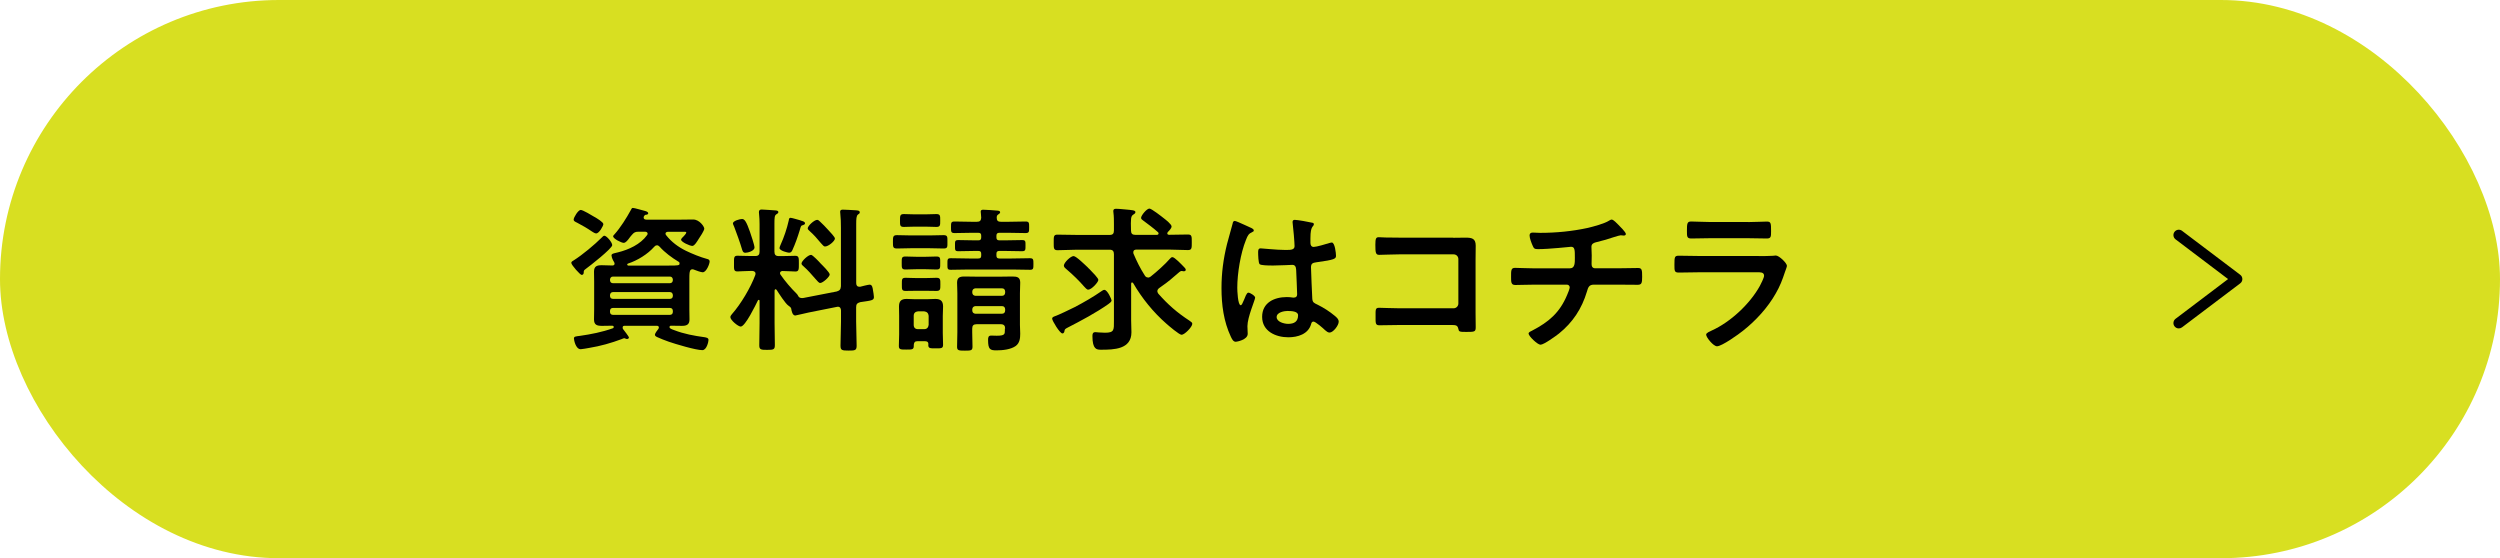
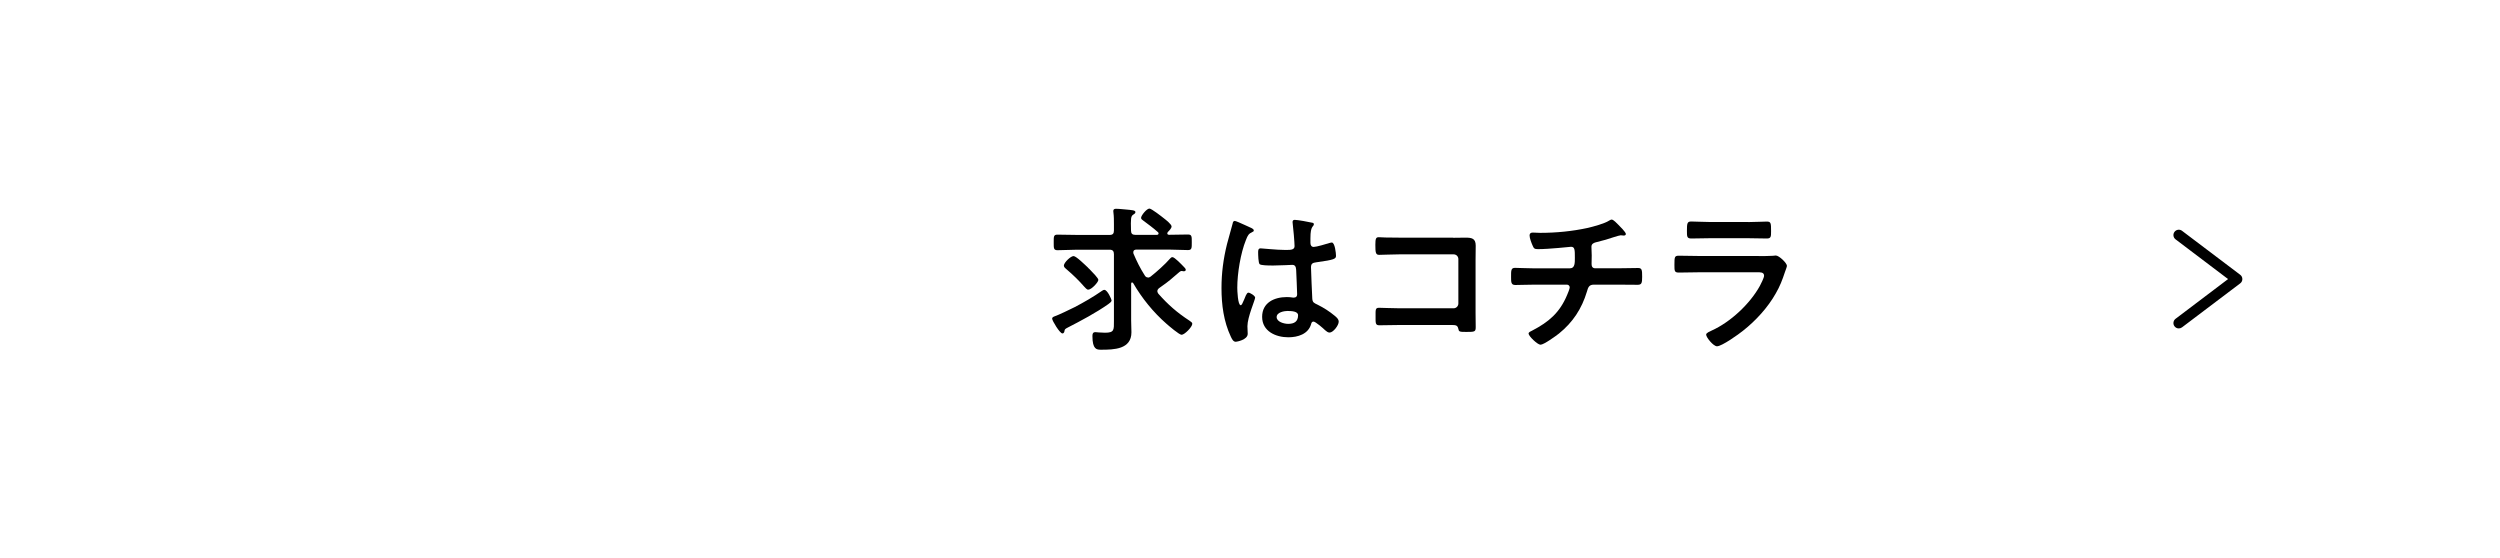
<svg xmlns="http://www.w3.org/2000/svg" id="_レイヤー_2" data-name="レイヤー 2" viewBox="0 0 350 78.15">
  <defs>
    <style>
      .cls-1 {
        fill: #000;
      }

      .cls-1, .cls-2 {
        stroke-width: 0px;
      }

      .cls-2 {
        fill: #d8df21;
      }
    </style>
  </defs>
  <g id="_メニュー画面" data-name="メニュー画面">
    <g id="btn__document_menu" data-name="btn_ document_menu">
-       <rect class="cls-2" x="0" y="0" width="350" height="78.15" rx="39.07" ry="39.07" />
      <g>
-         <path class="cls-1" d="M82.01,37.65c-.26.18-.29.24-.29.51,0,.18-.09.33-.29.33s-1.45-1.39-1.45-1.69c0-.18.2-.26.37-.37,1.19-.75,2.9-2.18,3.89-3.17.13-.13.24-.26.37-.26.31,0,1.1.92,1.1,1.32,0,.46-3.17,2.95-3.72,3.34ZM83.24,30.37c.33.2,1.23.73,1.23,1.01,0,.22-.57,1.3-1.01,1.3-.18,0-.44-.18-.57-.26-.75-.51-1.28-.81-2.07-1.23-.31-.15-.51-.24-.51-.44,0-.31.64-1.36.99-1.36.31,0,1.61.79,1.94.99ZM85.6,35.8c0-.24.15-.29.62-.4.09-.02.18-.04.29-.07,1.5-.37,3.15-1.12,4.07-2.4.04-.07.09-.11.09-.2,0-.22-.2-.29-.37-.29h-.9c-.46,0-.64.09-.95.46-.07.09-.15.18-.22.26-.35.48-.62.84-.92.84s-1.47-.57-1.47-.92c0-.09.13-.22.2-.29.81-.9,1.67-2.27,2.27-3.37.11-.22.15-.31.29-.31.26,0,1.36.35,1.69.42.15.04.46.13.46.33,0,.07-.07.18-.24.2-.15,0-.22.02-.33.18-.04.07-.07.11-.07.2,0,.31.33.31.4.31h4.77c.59,0,1.17-.02,1.76-.02.9,0,1.56,1.01,1.56,1.28s-.62,1.21-.79,1.45c-.15.24-.57.97-.88.97-.35,0-1.58-.55-1.58-.88,0-.13.24-.35.4-.51.09-.09.33-.37.33-.48,0-.13-.22-.11-.31-.11h-2.27c-.15.02-.33.07-.33.26,0,.09.04.15.09.22.75.95,1.69,1.65,2.77,2.18.86.42,2.05.9,2.95,1.14.2.04.37.13.37.35,0,.35-.46,1.52-.97,1.52-.24,0-.9-.24-1.17-.35-.09-.04-.18-.07-.26-.07-.46,0-.44.48-.44,1.74v3.87c0,.46.02.92.02,1.41,0,.73-.4.9-1.06.9-.51,0-1.03-.02-1.54-.02-.07,0-.2.04-.2.18,0,.2.24.29.66.44,1.36.53,2.79.79,4.25.99.26.05.55.09.55.38,0,.26-.26,1.43-.86,1.43-.92,0-3.79-.86-4.73-1.19-.42-.15-1.3-.48-1.65-.66-.13-.07-.26-.15-.26-.31,0-.2.35-.64.48-.81.04-.07.07-.13.07-.2,0-.18-.13-.24-.29-.24h-4.45c-.18,0-.33.02-.33.24,0,.09.02.13.04.2.15.2.84,1.06.84,1.21,0,.09-.11.2-.26.2-.09,0-.18-.02-.26-.07-.04-.02-.09-.04-.15-.04s-.24.07-.31.11c-1.52.57-3.01.99-4.6,1.25-.22.04-.99.18-1.17.18-.73,0-.95-1.34-.95-1.5,0-.29.22-.29.84-.37,1.54-.22,3.12-.53,4.6-1.06.09-.02.13-.11.13-.18,0-.2-.22-.18-.26-.18-.46,0-.92.02-1.36.02-.7,0-1.14-.11-1.14-.9,0-.48.02-.95.02-1.41v-3.87c0-.46-.02-.92-.02-1.41,0-.77.42-.9,1.1-.9.51,0,1.01.02,1.52.04.15-.02.26-.09.26-.26,0-.09-.04-.15-.07-.22-.15-.24-.35-.64-.35-.9ZM93.78,39.65c.26,0,.42-.18.42-.44v-.07c-.02-.24-.15-.42-.42-.42h-7.96c-.26,0-.4.18-.42.42v.07c0,.26.15.44.42.44h7.96ZM85.82,40.89c-.26,0-.4.18-.42.42v.11c0,.26.15.42.42.42h7.96c.26,0,.42-.15.42-.42v-.11c-.02-.24-.15-.42-.42-.42h-7.96ZM85.82,43.11c-.26,0-.42.15-.42.42v.13c0,.26.15.42.42.42h7.96c.26,0,.42-.15.42-.42v-.13c0-.26-.15-.42-.42-.42h-7.96ZM91.96,34.35c-.18,0-.26.09-.37.2-.92,1.04-2.35,1.92-3.67,2.35-.07.02-.11.07-.11.13,0,.11.07.13.15.15h5.68c1.34,0,1.5-.02,1.5-.29,0-.13-.04-.2-.13-.24-.95-.57-1.94-1.3-2.66-2.11-.11-.11-.22-.2-.37-.2Z" />
-         <path class="cls-1" d="M117.16,40.8c.42-.13.53-.29.57-.73v-8.16c0-.7-.02-1.43-.09-2.05,0-.07-.02-.15-.02-.22,0-.26.2-.29.4-.29.37,0,1.39.07,1.8.09.2.02.55.02.55.29,0,.15-.11.2-.26.31-.22.18-.24.62-.24,1.32v8.27c0,.29.11.51.44.51h.13c.26-.07,1.12-.29,1.32-.29.37,0,.42.51.46.79.04.2.13.77.13.95,0,.48-.37.48-1.92.71-.44.13-.57.29-.57.73v1.98c0,1.12.07,2.24.07,3.39,0,.66-.24.68-1.12.68-.92,0-1.14-.04-1.14-.68,0-1.14.07-2.27.07-3.39v-1.54c0-.29-.13-.53-.44-.53-.04,0-.09.02-.13.02l-3.96.79c-.22.04-1.78.42-1.87.42-.4,0-.53-.66-.57-.97-.02-.15-.26-.33-.4-.42-.4-.26-1.34-1.72-1.63-2.18-.04-.04-.09-.11-.15-.11-.11,0-.15.11-.15.2v4.53c0,1.03.04,2.07.04,3.08,0,.64-.18.68-1.08.68-.84,0-1.1-.02-1.1-.62,0-1.06.04-2.09.04-3.15v-3.08c0-.09-.02-.15-.11-.15-.07,0-.09.02-.13.09-.29.59-1.76,3.65-2.4,3.65-.35,0-1.45-.9-1.45-1.32,0-.15.11-.29.22-.42,1.25-1.41,2.62-3.72,3.28-5.5.02-.07.02-.11.02-.18,0-.26-.22-.35-.44-.37h-.24c-.73,0-1.43.07-1.85.07-.53,0-.48-.31-.48-1.1s-.04-1.1.48-1.1c.42,0,1.12.04,1.85.04h.66c.42,0,.59-.18.59-.62v-3.85c0-.46-.02-.95-.07-1.41,0-.07-.02-.18-.02-.26,0-.24.11-.37.37-.37s1.69.11,2,.13c.13.02.35.04.35.24,0,.15-.18.24-.29.31-.24.15-.26.48-.26,1.3v3.92c0,.44.18.62.62.62h.44c.73,0,1.43-.04,1.85-.04.53,0,.51.29.51,1.1,0,.77.02,1.1-.48,1.1-.46,0-1.12-.07-1.83-.07-.15.02-.33.09-.33.29,0,.09.02.13.07.22.66.95,1.43,1.85,2.25,2.66.11.11.15.18.22.31.09.24.33.31.57.31.15,0,.29-.04.44-.07l4.42-.86ZM104.36,35.39c-.37,0-.42-.31-.51-.59-.15-.57-.84-2.49-1.06-3.04-.04-.11-.18-.37-.18-.48,0-.37.99-.62,1.28-.62.37,0,.62.42,1.1,1.78.13.37.64,1.89.64,2.2,0,.51-.97.75-1.28.75ZM112.08,30.87c.29.09.62.15.62.4,0,.13-.13.2-.26.24-.31.07-.31.13-.48.73-.29.95-.62,1.89-1.03,2.79-.09.2-.22.35-.46.35-.15,0-1.34-.26-1.34-.66,0-.11.09-.29.13-.4.51-1.12.9-2.29,1.17-3.48.02-.15.04-.35.24-.35s1.17.31,1.43.37ZM114.83,39.63c-.15,0-.4-.26-.7-.62-.51-.59-1.03-1.19-1.63-1.72-.11-.11-.29-.22-.29-.4,0-.33.92-1.21,1.34-1.21.22,0,1.17,1.01,1.36,1.23.24.24,1.25,1.23,1.25,1.52,0,.31-.95,1.19-1.34,1.19ZM115.49,34.51c-.15,0-.31-.18-.57-.48-.48-.59-1.01-1.19-1.58-1.69-.11-.11-.26-.22-.26-.37,0-.35.92-1.19,1.32-1.19.18,0,.26.13.4.24.4.35.75.75,1.12,1.14.31.33.97,1.03.97,1.23,0,.35-.9,1.12-1.39,1.12Z" />
-         <path class="cls-1" d="M127.58,34.75c-.66,0-1.34.04-2,.04-.57,0-.57-.22-.57-.92s0-.95.57-.95c.66,0,1.34.04,2,.04h2.51c.66,0,1.34-.04,2-.04.59,0,.55.24.55.95s.04.92-.55.92c-.66,0-1.34-.04-2-.04h-2.51ZM129.56,47.77h-1.12c-.35,0-.48.15-.51.51.02.66-.13.66-1.06.66-.79,0-1.03,0-1.03-.51,0-.55.04-1.08.04-1.63v-2.55c0-.44-.02-.9-.02-1.34,0-.77.33-1.06,1.06-1.06.4,0,.79.04,1.19.04h1.67c.37,0,.77-.04,1.17-.04.73,0,1.08.29,1.08,1.06,0,.44-.04.9-.04,1.34v2.38c0,.55.04,1.08.04,1.63,0,.51-.22.51-1.01.51s-1.06.02-1.06-.48c0-.04,0-.09.02-.11-.02-.29-.15-.4-.42-.4ZM128.09,31.73c-.57,0-1.17.04-1.54.04-.57,0-.55-.24-.55-.9s0-.9.55-.9c.46,0,.99.04,1.54.04h1.45c.55,0,1.08-.04,1.54-.04.57,0,.55.24.55.9s.02.9-.55.9c-.42,0-.97-.04-1.54-.04h-1.45ZM128.33,37.69c-.55,0-1.1.04-1.56.04-.55,0-.53-.24-.53-.92s-.02-.9.53-.9c.46,0,1.01.04,1.56.04h1.21c.57,0,1.1-.04,1.56-.04.57,0,.53.26.53.9,0,.68.04.92-.53.92-.48,0-1.01-.04-1.56-.04h-1.21ZM128.35,40.71c-.57,0-1.12.02-1.56.02-.55,0-.53-.22-.53-.92s-.02-.92.53-.92c.35,0,.95.04,1.56.04h1.21c.59,0,1.21-.04,1.54-.04.57,0,.55.26.55.92s.02.92-.55.92c-.46,0-.97-.02-1.54-.02h-1.21ZM129.39,46.08c.37,0,.57-.22.62-.59v-1.28c-.04-.37-.24-.57-.62-.62h-.88c-.37.04-.59.24-.59.62v1.28c0,.38.22.59.59.59h.88ZM140.12,31.05h1.03c.79,0,1.61-.04,2.42-.04.51,0,.51.18.51.81s0,.81-.51.81c-.81,0-1.63-.04-2.42-.04h-1.23c-.29,0-.42.11-.42.42v.22c0,.29.11.42.42.42h.73c.81,0,1.63-.04,2.44-.04.51,0,.48.2.48.77s.02.79-.48.79c-.81,0-1.63-.04-2.44-.04h-.73c-.29,0-.42.11-.42.4v.24c0,.29.11.42.42.42h1.72c.84,0,1.67-.04,2.53-.04.51,0,.51.18.51.81s0,.81-.48.81c-.86,0-1.72-.04-2.55-.04h-5.98c-.86,0-1.69.04-2.55.04-.51,0-.48-.18-.48-.81s-.02-.81.48-.81c.86,0,1.69.04,2.55.04h1.28c.31,0,.42-.11.42-.42v-.22c0-.31-.11-.42-.42-.42h-.44c-.79,0-1.56.04-2.35.04-.48,0-.46-.18-.46-.79s-.02-.77.48-.77c.77,0,1.56.04,2.33.04h.44c.31,0,.42-.11.42-.42v-.22c0-.31-.11-.42-.42-.42h-.88c-.79,0-1.61.04-2.42.04-.51,0-.51-.18-.51-.81s0-.81.51-.81c.81,0,1.63.04,2.42.04h.68c.4,0,.59-.13.62-.55,0-.2-.07-.84-.07-.88,0-.22.18-.26.35-.26.31,0,1.69.09,2.02.13.15.02.35.04.35.24,0,.13-.15.2-.26.29-.18.11-.22.24-.22.46,0,.42.18.57.59.57ZM140.72,46.01c0-.42-.18-.62-.62-.62h-3.37c-.44,0-.62.18-.62.62v.51c0,.66.04,1.34.04,2,0,.55-.2.57-1.06.57s-1.1-.02-1.1-.53c0-.68.04-1.36.04-2.05v-5.44c0-.55-.04-1.06-.04-1.5,0-.73.4-.86,1.03-.86.53,0,1.06.02,1.56.02h3.63c.51,0,1.03-.02,1.54-.02.66,0,1.08.11,1.08.86,0,.48-.04.97-.04,1.47v4.44c0,.42.04.84.04,1.23,0,.66-.07,1.3-.62,1.72-.7.51-1.87.62-2.71.62-.88,0-1.17-.13-1.17-1.45,0-.33.02-.62.44-.62.15,0,.44.02.77.02,1.12,0,1.14-.22,1.14-.75v-.26ZM140.3,41.41c.26,0,.4-.18.42-.42v-.2c-.02-.24-.15-.42-.42-.42h-3.76c-.24.02-.4.18-.42.42v.2c.02.24.18.4.42.42h3.76ZM136.12,43.48c0,.26.18.42.42.44h3.76c.26,0,.42-.18.42-.44v-.2c-.02-.24-.15-.42-.42-.42h-3.76c-.24.02-.4.18-.42.42v.2Z" />
        <path class="cls-1" d="M155.16,42.58c-1.69,1.19-3.83,2.33-5.68,3.28-.35.18-.4.24-.44.4-.02.18-.07.42-.31.42-.35,0-1.43-1.78-1.43-2.07,0-.18.18-.26.31-.31.59-.2,2.22-.99,2.84-1.3,1.3-.68,2.6-1.43,3.81-2.27.11-.07.22-.15.35-.15.44,0,1.01,1.34,1.01,1.47,0,.22-.26.37-.46.53ZM160.73,38.86c.15,0,.24-.07.35-.13.84-.66,2.05-1.74,2.73-2.53.09-.09.18-.2.33-.2.31,0,1.28,1.03,1.56,1.32.11.11.31.29.31.46,0,.13-.15.2-.26.2-.04,0-.11,0-.15-.02-.04,0-.11-.02-.18-.02-.11,0-.2.07-.29.13-1.43,1.19-1.14,1.06-2.86,2.27-.13.11-.24.24-.24.42,0,.15.07.24.13.35,1.36,1.54,2.64,2.66,4.36,3.78.24.18.4.26.4.44,0,.44-1.08,1.54-1.5,1.54-.33,0-1.78-1.25-2.09-1.52-1.87-1.63-3.45-3.59-4.69-5.72-.04-.04-.09-.09-.15-.09-.09,0-.13.09-.13.18v5.13c0,.55.04,1.1.04,1.67,0,2.4-2.46,2.44-4.27,2.44-.59,0-1.19-.04-1.19-1.91,0-.29.04-.55.42-.55.13,0,.33.02.46.04.29.02.59.04.88.04,1.32,0,1.25-.4,1.25-1.67v-9.33c0-.42-.18-.62-.59-.62h-4.58c-.92,0-1.83.07-2.73.07-.55,0-.53-.29-.53-1.08,0-.84-.02-1.1.53-1.1.9,0,1.8.04,2.73.04h4.58c.42,0,.59-.18.59-.62v-.86c0-.55,0-1.1-.07-1.65-.02-.07-.02-.15-.02-.22,0-.26.18-.31.4-.31.15,0,.33.02.46.02l.79.07c.95.09,1.45.11,1.45.37,0,.18-.15.26-.29.35-.37.22-.37.59-.33,2.22,0,.44.18.62.59.62h3.01c.13,0,.26-.04.26-.2,0-.09-.04-.13-.09-.18-.66-.59-1.36-1.1-2.07-1.63-.13-.09-.29-.2-.29-.37,0-.33.79-1.3,1.17-1.3.29,0,1.72,1.12,2.02,1.36.26.2,1.08.84,1.08,1.14,0,.26-.33.59-.51.77-.04.07-.09.11-.09.2,0,.15.13.2.26.2.88,0,1.76-.04,2.64-.04.55,0,.53.29.53,1.1,0,.77.02,1.08-.53,1.08-.9,0-1.83-.07-2.73-.07h-4.51c-.22.02-.42.09-.42.37,0,.07.02.11.02.18.48,1.12.92,2.02,1.58,3.06.09.15.22.29.42.29ZM152.37,40.56c-.22,0-.44-.29-.57-.42-.75-.86-1.58-1.67-2.44-2.4-.18-.15-.42-.33-.42-.55,0-.42.95-1.34,1.36-1.34.37,0,1.65,1.28,1.98,1.58.04.07.15.15.26.26.44.46,1.23,1.25,1.23,1.5,0,.31-.95,1.36-1.41,1.36Z" />
        <path class="cls-1" d="M174.96,31.82c.18.07.57.22.57.44,0,.13-.09.18-.2.22-.51.24-.64.44-.9,1.12-.75,1.85-1.21,4.69-1.21,6.69,0,.35.07,2.44.48,2.44.15,0,.26-.29.48-.79.11-.24.33-.97.59-.97.24,0,.95.44.95.7,0,.31-1.08,2.73-1.08,4,0,.35.04.7.04,1.06,0,.86-1.56,1.12-1.67,1.12-.37,0-.55-.42-.7-.73-.99-2.11-1.3-4.44-1.3-6.78,0-2.13.26-4.09.77-6.16.24-.97.55-1.91.79-2.88.02-.15.09-.37.29-.37.15,0,.84.31,1.41.57.29.13.55.26.68.31ZM183.72,31.18c.11.02.22.07.22.2,0,.2-.13.24-.24.44-.13.22-.24.59-.24,1.56v.62c0,.31.13.57.46.57.37,0,1.8-.42,2.2-.55.09-.02.24-.07.33-.07.44,0,.59,1.52.59,1.85,0,.42-.15.57-2.75.92-.48.07-.75.15-.75.7,0,.44.15,3.81.18,4.38.04.57.26.62.75.86.88.44,1.63.92,2.38,1.54.26.22.57.46.57.84,0,.51-.77,1.52-1.28,1.52-.24,0-.44-.18-.62-.33-.24-.24-1.34-1.21-1.63-1.21-.22,0-.29.18-.33.35-.4,1.41-1.87,1.85-3.19,1.85-1.76,0-3.67-.84-3.67-2.86s1.74-2.77,3.45-2.77c.29,0,.57.02.86.07h.15c.31,0,.44-.18.44-.46,0-.55-.11-2.64-.13-3.28-.02-.22.02-.84-.53-.84-.18,0-1.74.09-2.62.09h-.29c-.55,0-1.47-.02-1.67-.18-.2-.13-.22-1.39-.22-1.67s.02-.55.35-.55c.26,0,2.22.22,3.37.22h.35c.53,0,1.03-.04,1.03-.53s-.18-2.6-.26-3.15c0-.07-.02-.15-.02-.22,0-.2.09-.31.31-.31.37,0,2,.29,2.44.4ZM180.31,43.53c-.51,0-1.58.18-1.58.86s1.06.95,1.61.95c.84,0,1.39-.31,1.39-1.21,0-.57-.99-.59-1.41-.59Z" />
        <path class="cls-1" d="M203.46,33.29c.57,0,1.12-.02,1.69-.02.88,0,1.45.09,1.45,1.12,0,.66-.02,1.32-.02,1.98v7.42c0,.66.02,1.34.02,2s-.13.68-1.32.68c-1.01,0-1.03-.04-1.12-.46-.11-.51-.4-.51-1.06-.51h-7.15c-.97,0-2.27.04-2.84.04s-.53-.31-.53-1.28c0-.88-.04-1.17.48-1.17s1.8.07,2.86.07h7.59c.37,0,.66-.31.66-.66v-6.23c0-.37-.29-.66-.66-.66h-7.59c-.95,0-2.29.07-2.84.07-.48,0-.53-.31-.53-1.41,0-.88.09-1.06.48-1.06.33,0,.64.04.95.04.64.02,1.28.02,1.91.02h7.55Z" />
        <path class="cls-1" d="M219.82,37.56c.68,0,.66-.81.66-1.45,0-1.12,0-1.56-.53-1.56-.11,0-3.06.33-4.62.33-.51,0-.59-.09-.77-.51-.15-.33-.42-1.03-.42-1.41,0-.29.18-.4.44-.4.2,0,.68.04,1.03.04,2.25,0,4.51-.22,6.71-.7.75-.18,2.31-.59,2.95-1.01.13-.07.24-.15.37-.15.24,0,.73.53.9.7.22.22,1.08,1.06,1.08,1.32,0,.15-.15.22-.29.22-.04,0-.15-.02-.22-.02-.07-.02-.13-.02-.2-.02-.24,0-1.74.51-2.11.62-.46.13-.95.26-1.41.37-.33.09-.59.24-.59.62,0,.42.04.81.04,1.21,0,.42-.02.81-.02,1.21,0,.33.13.59.51.59h3.12c1.01,0,2.05-.04,2.88-.04.55,0,.57.29.57,1.25,0,.84-.07,1.1-.62,1.1-.95,0-1.89-.02-2.84-.02h-3.3c-.7,0-.81.42-.97.97-.73,2.42-1.98,4.31-3.92,5.88-.42.33-2.11,1.56-2.58,1.56-.42,0-1.67-1.21-1.67-1.56,0-.2.29-.31.51-.42,2.33-1.21,3.85-2.51,4.88-4.97.09-.2.37-.88.37-1.08,0-.22-.18-.38-.4-.38h-4.47c-.99,0-2.02.05-2.75.05-.59,0-.59-.4-.59-1.1,0-.92-.02-1.3.55-1.3s1.85.07,2.79.07h4.88Z" />
        <path class="cls-1" d="M246.23,35.85c.51,0,1.52,0,1.98-.04.11-.02.29-.04.4-.04.46,0,1.56,1.06,1.56,1.45,0,.15-.18.57-.29.9-.35,1.06-.7,1.98-1.28,2.97-1.1,1.96-2.8,3.81-4.55,5.19-.62.51-2.99,2.2-3.67,2.2-.51,0-1.52-1.25-1.52-1.63,0-.26.55-.46.77-.57,2.64-1.19,5.35-3.72,6.75-6.25.15-.29.59-1.14.59-1.43,0-.53-.59-.48-.95-.48h-8.19c-.92,0-1.85.04-2.79.04-.62,0-.62-.22-.62-1.08,0-1.12.02-1.28.64-1.28.92,0,1.87.04,2.82.04h8.34ZM244.76,31.09c.9,0,2.02-.07,2.6-.07s.59.24.59,1.34c0,.75,0,1.03-.59,1.03-.88,0-1.74-.04-2.6-.04h-5.39c-.86,0-1.72.04-2.58.04-.62,0-.62-.26-.62-1.08,0-1.03.04-1.3.59-1.3.62,0,1.74.07,2.6.07h5.39Z" />
      </g>
      <path class="cls-1" d="M305.03,45.98c-.23,0-.45-.1-.6-.3-.25-.33-.18-.8.15-1.05l7.35-5.56-7.35-5.56c-.33-.25-.4-.72-.15-1.05.25-.33.72-.4,1.05-.15l8.15,6.16c.19.14.3.36.3.6s-.11.46-.3.6l-8.15,6.16c-.14.1-.29.15-.45.15Z" />
    </g>
  </g>
</svg>